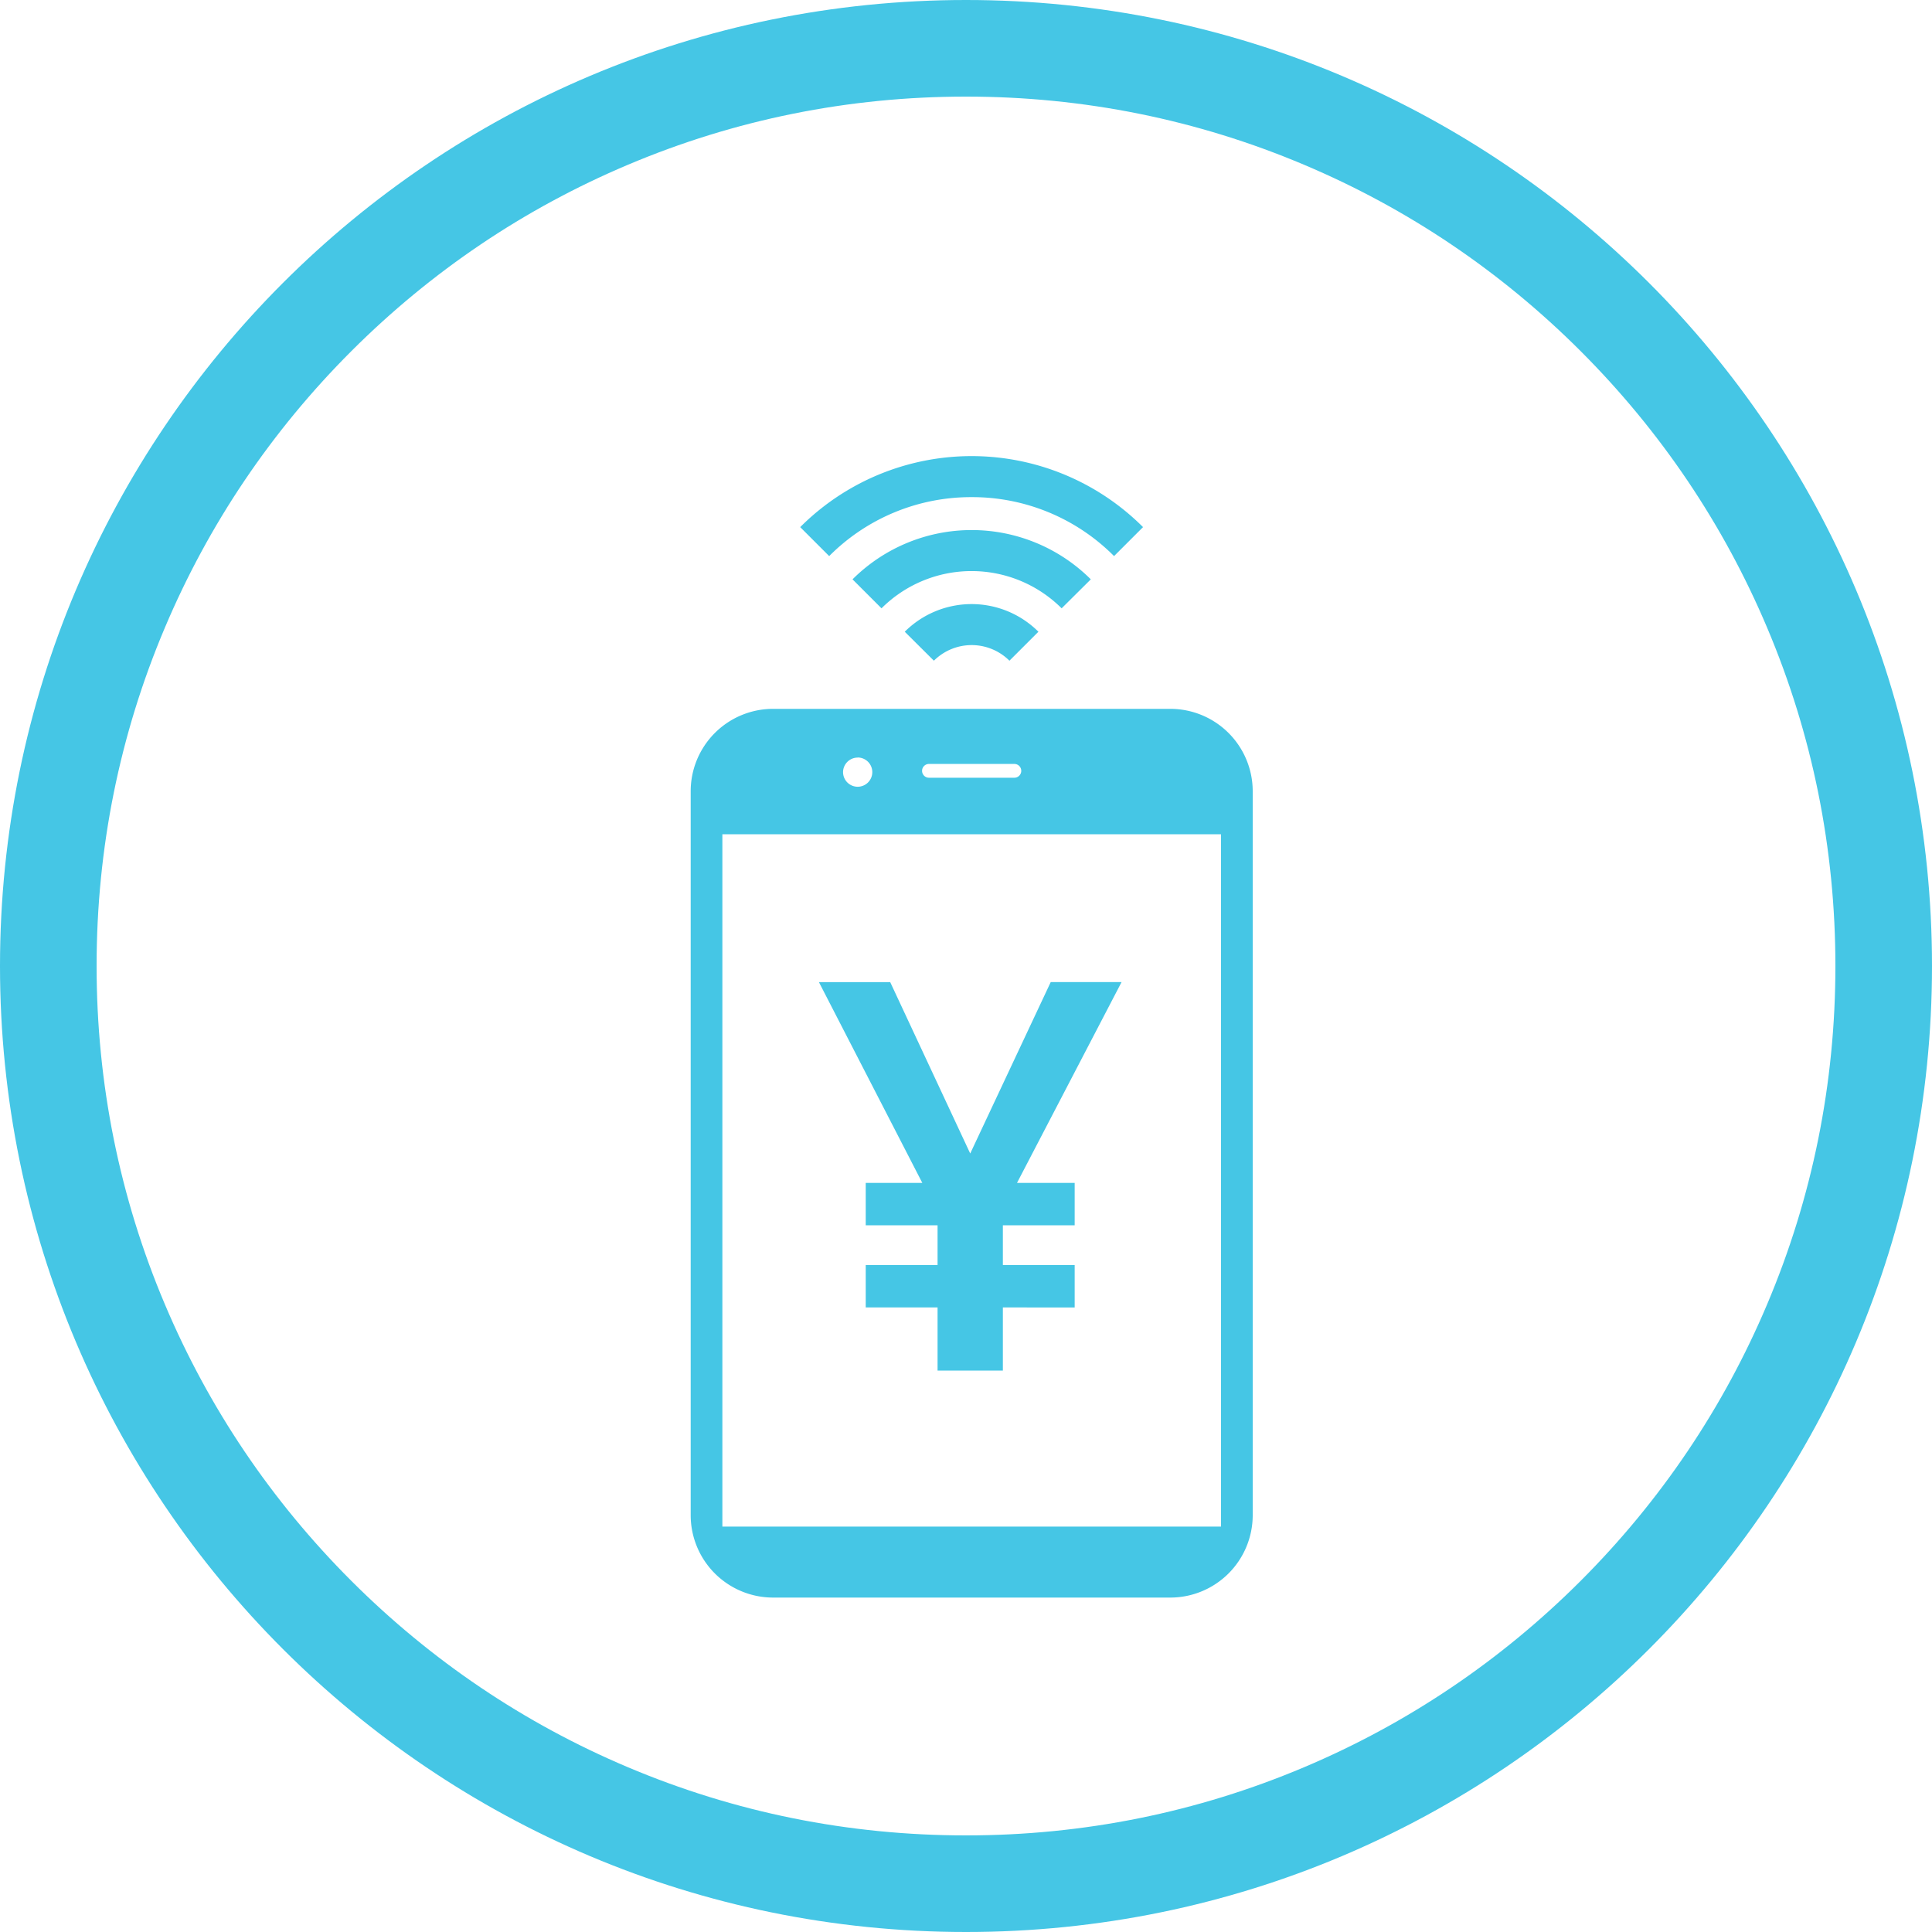
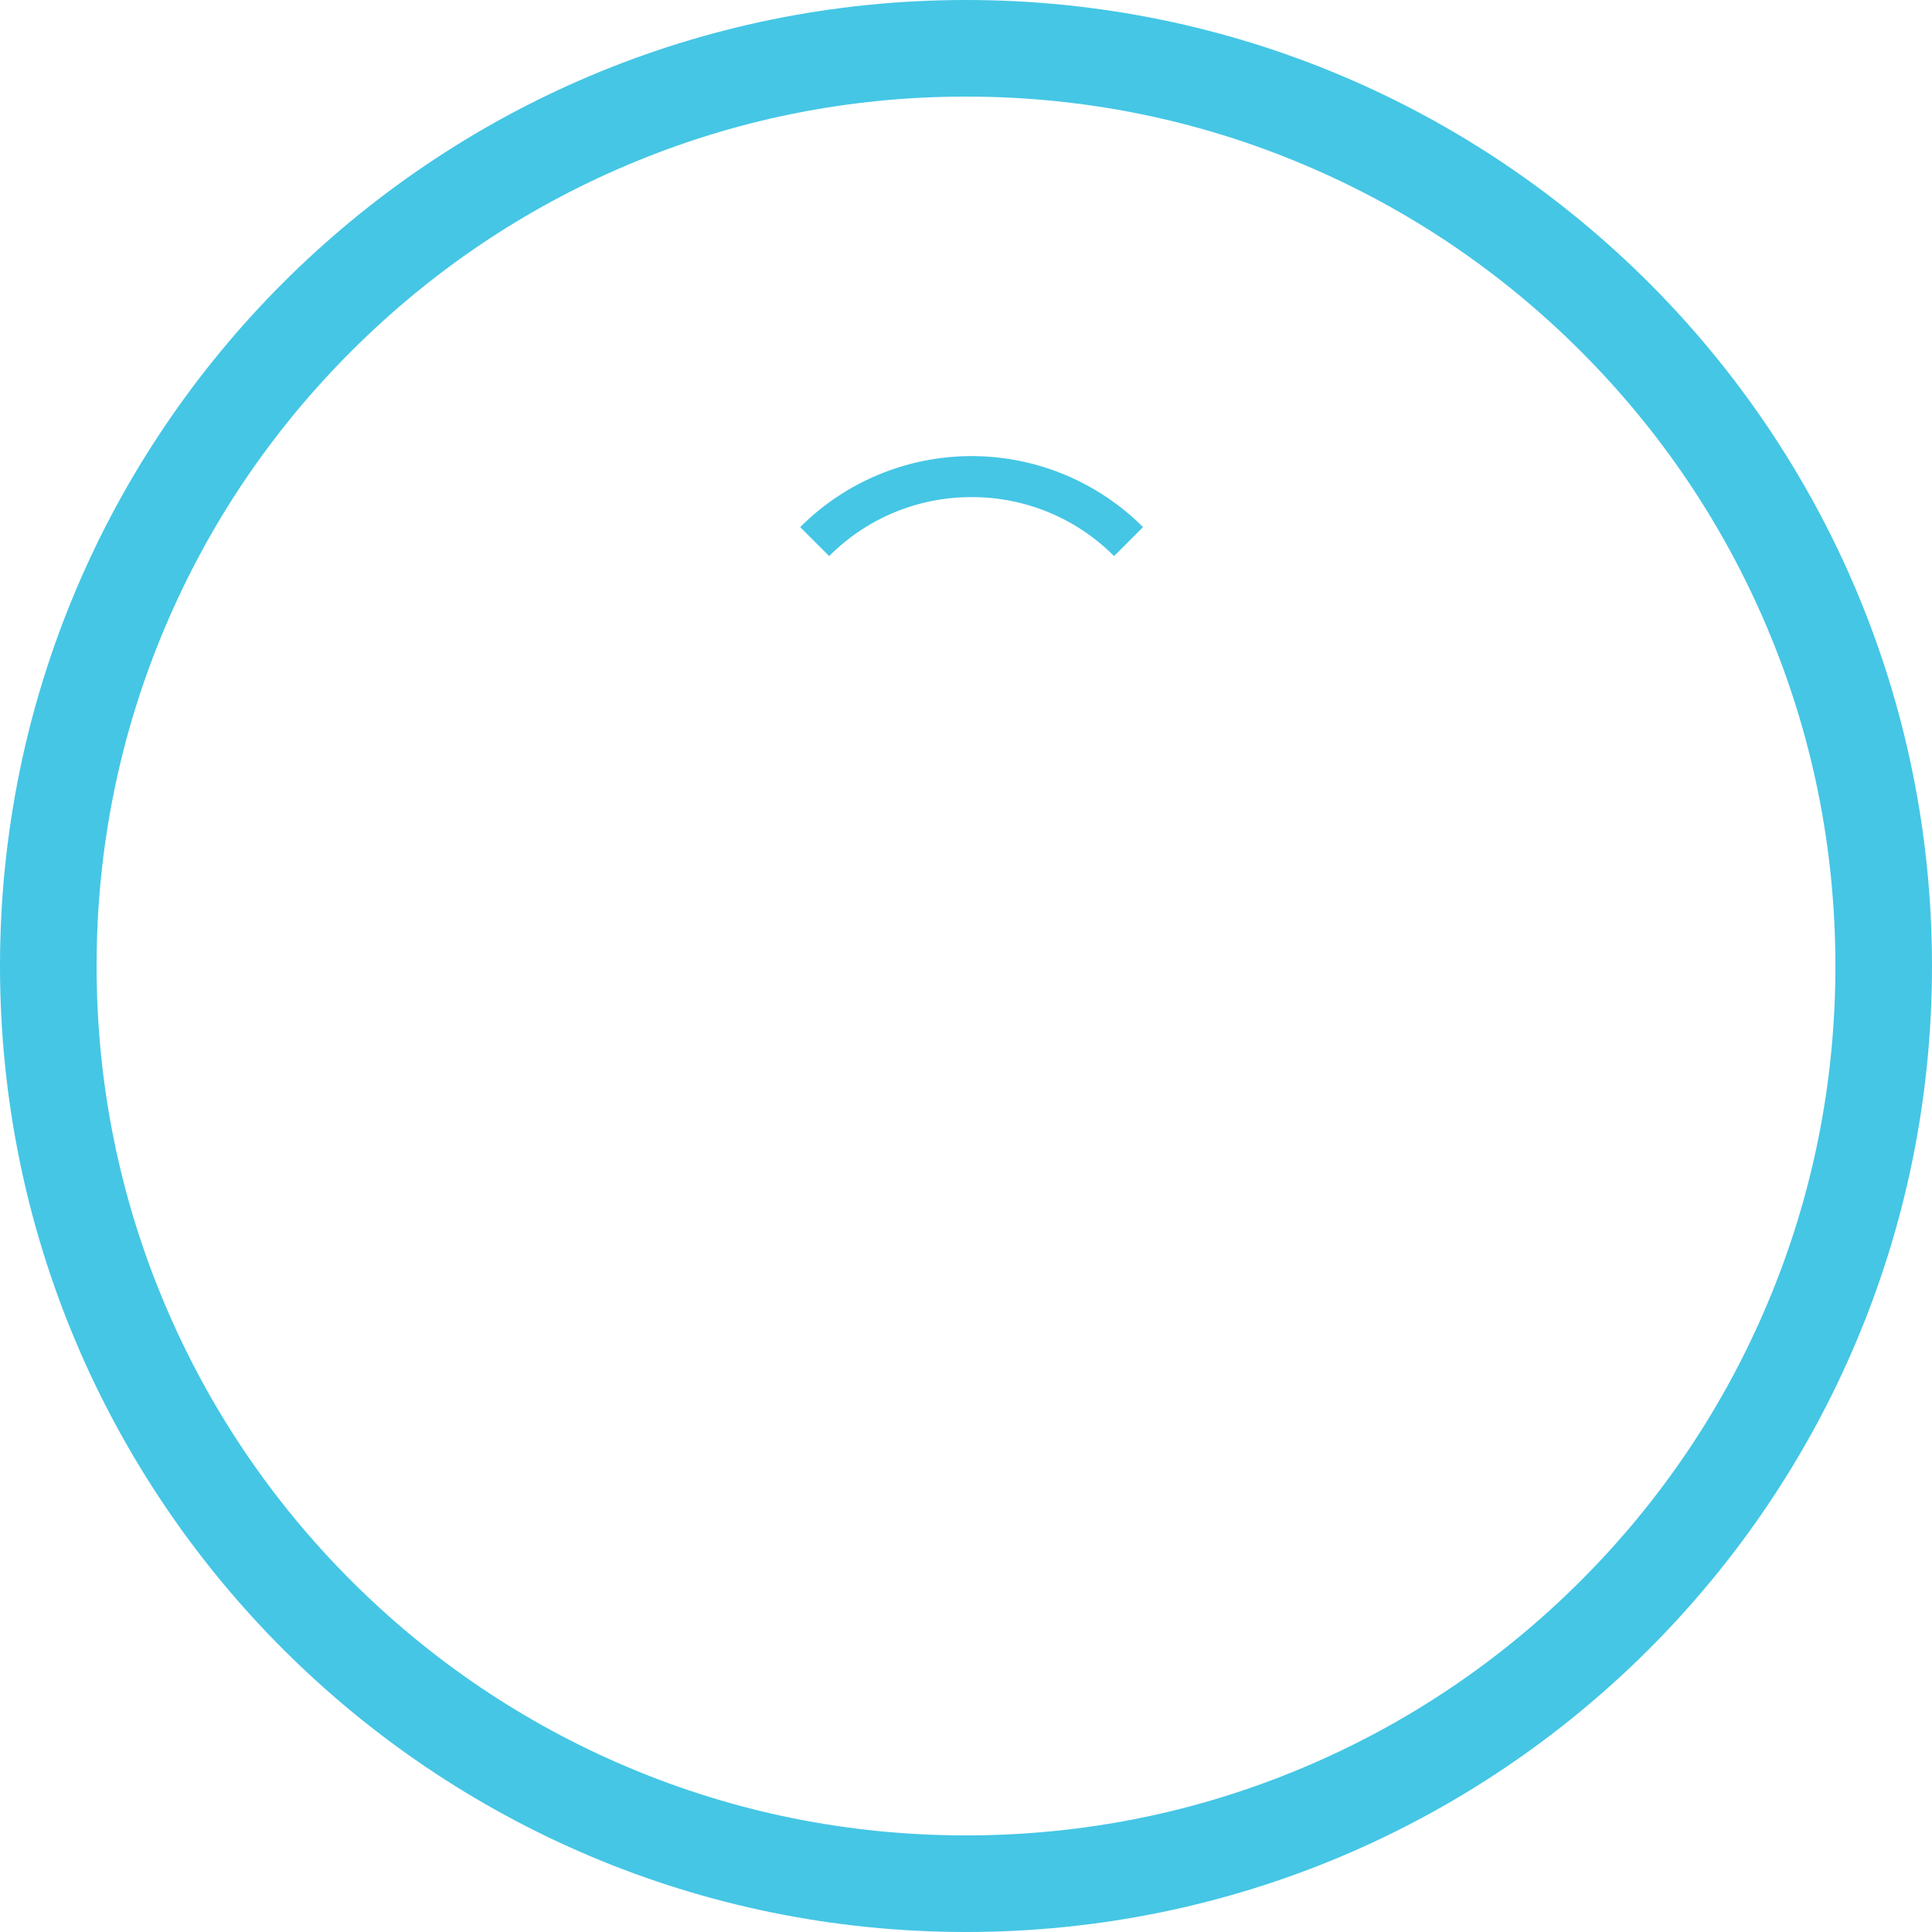
<svg xmlns="http://www.w3.org/2000/svg" width="60" height="60" viewBox="0 0 60 60">
  <g id="グループ_3449" data-name="グループ 3449" transform="translate(-560 -5402)">
    <g id="パス_6153" data-name="パス 6153" transform="translate(560 5402)" fill="none">
-       <path d="M30,0A30,30,0,1,1,0,30,30,30,0,0,1,30,0Z" stroke="none" />
      <path d="M 30 3 C 26.354 3 22.818 3.713 19.491 5.121 C 16.277 6.48 13.389 8.428 10.908 10.908 C 8.428 13.389 6.48 16.277 5.121 19.491 C 3.713 22.818 3 26.354 3 30 C 3 33.646 3.713 37.182 5.121 40.509 C 6.48 43.723 8.428 46.611 10.908 49.092 C 13.389 51.572 16.277 53.52 19.491 54.879 C 22.818 56.287 26.354 57 30 57 C 33.646 57 37.182 56.287 40.509 54.879 C 43.723 53.52 46.611 51.572 49.092 49.092 C 51.572 46.611 53.52 43.723 54.879 40.509 C 56.287 37.182 57 33.646 57 30 C 57 26.354 56.287 22.818 54.879 19.491 C 53.52 16.277 51.572 13.389 49.092 10.908 C 46.611 8.428 43.723 6.48 40.509 5.121 C 37.182 3.713 33.646 3 30 3 M 30 0 C 46.569 0 60 13.431 60 30 C 60 46.569 46.569 60 30 60 C 13.431 60 0 46.569 0 30 C 0 13.431 13.431 0 30 0 Z" stroke="none" fill="#45c6e5" />
    </g>
    <g id="グループ_3448" data-name="グループ 3448" transform="translate(581.45 5416.163)">
      <g id="IoT" transform="translate(0 0)">
-         <path id="パス_284" data-name="パス 284" d="M228.366,184.174H216.033a2.56,2.56,0,0,0-2.56,2.56v22.48a2.56,2.56,0,0,0,2.56,2.56h12.334a2.56,2.56,0,0,0,2.56-2.56v-22.48A2.56,2.56,0,0,0,228.366,184.174Zm-7.493,1.711h2.652a.214.214,0,1,1,0,.428h-2.652a.214.214,0,0,1,0-.428Zm-2.214-.2a.454.454,0,1,1-.454.454A.454.454,0,0,1,218.66,185.688Zm11.283,23.884H214.457v-21.5h15.485Z" transform="translate(-213.473 -176.323)" fill="#45c6e5" />
-         <path id="パス_285" data-name="パス 285" d="M289.329,149.241a1.661,1.661,0,0,1,2.346,0l.9-.9a2.938,2.938,0,0,0-4.151,0Z" transform="translate(-281.776 -142.885)" fill="#45c6e5" />
-         <path id="パス_286" data-name="パス 286" d="M277.522,123.137a5.238,5.238,0,0,0-7.4,0l.9.9a3.96,3.96,0,0,1,5.594,0Z" transform="translate(-265.096 -119.308)" fill="#45c6e5" />
        <path id="パス_287" data-name="パス 287" d="M257.144,96.972a6.211,6.211,0,0,1,4.421,1.831l.9-.9a7.528,7.528,0,0,0-10.647,0l.9.9A6.211,6.211,0,0,1,257.144,96.972Z" transform="translate(-248.417 -95.696)" fill="#45c6e5" />
      </g>
-       <path id="パス_6151" data-name="パス 6151" d="M-.324-7.529l2.5-5.323h2.2L1.129-6.616H2.92V-5.3H.69v1.234H2.92v1.318H.69v1.96H-1.338v-1.96H-3.569V-4.065h2.231V-5.3H-3.569V-6.616h1.757l-3.211-6.236h2.214Z" transform="translate(9.005 29.189)" fill="#45c6e5" />
    </g>
  </g>
</svg>